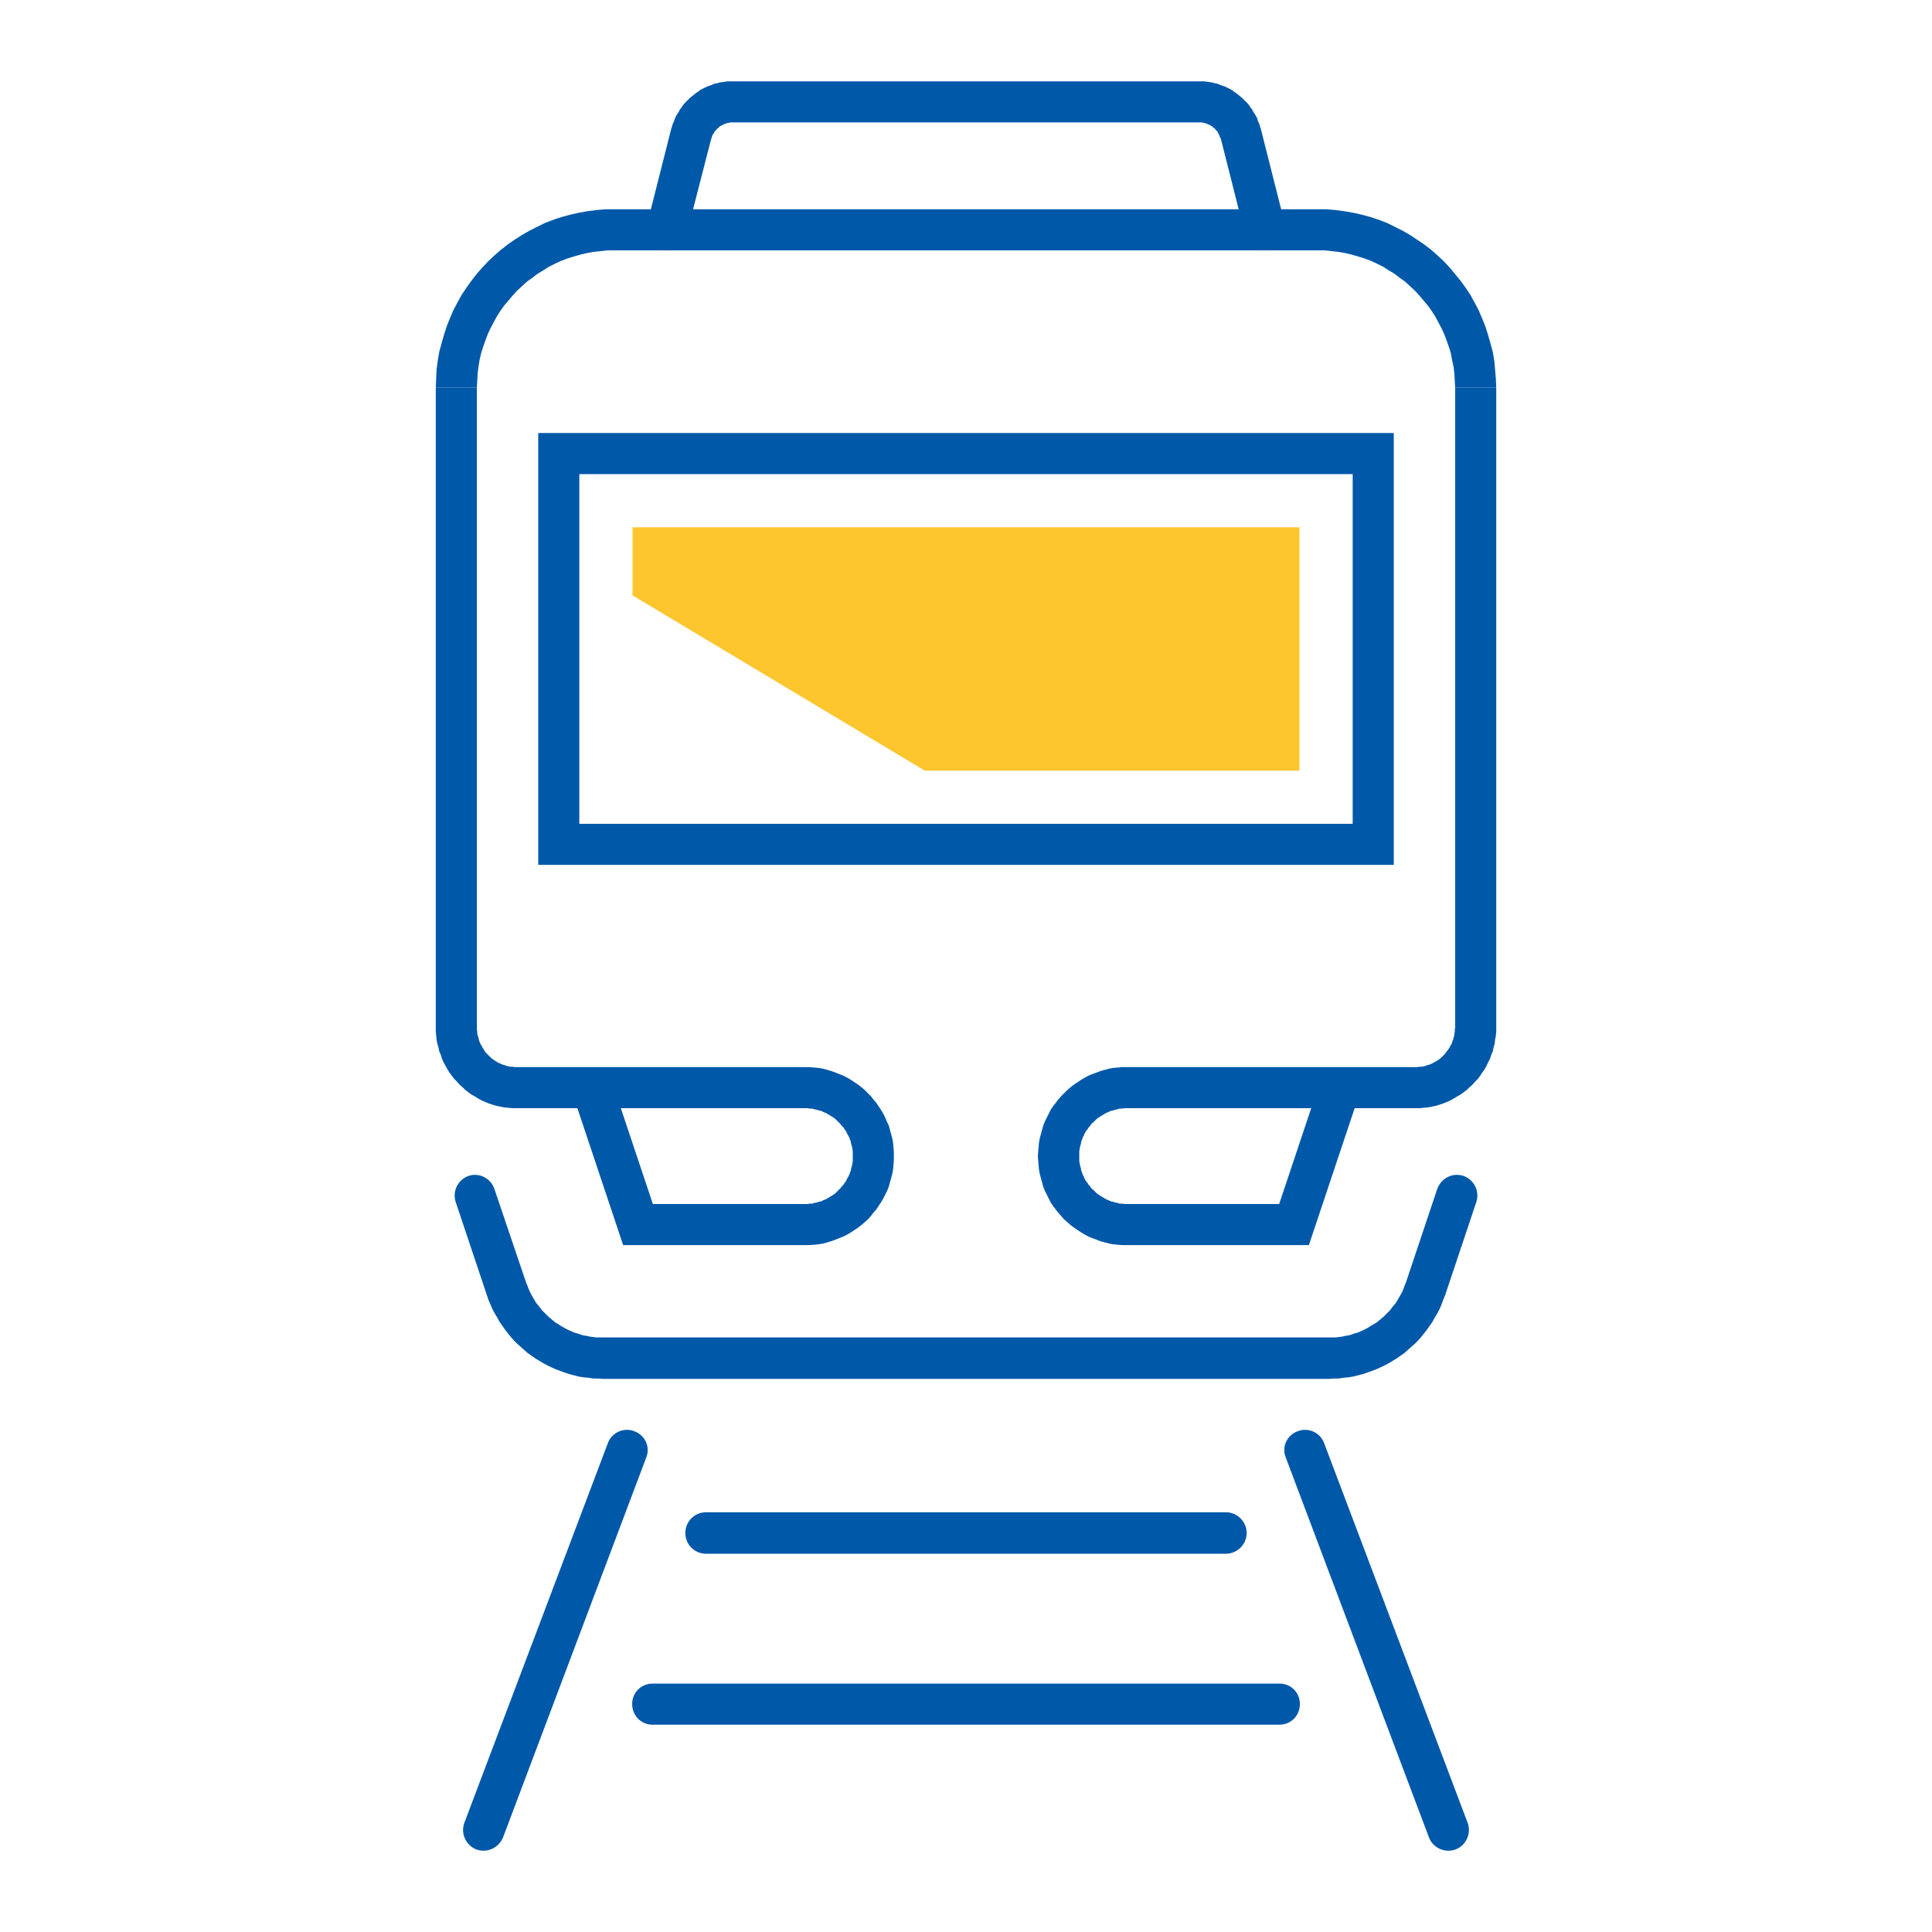
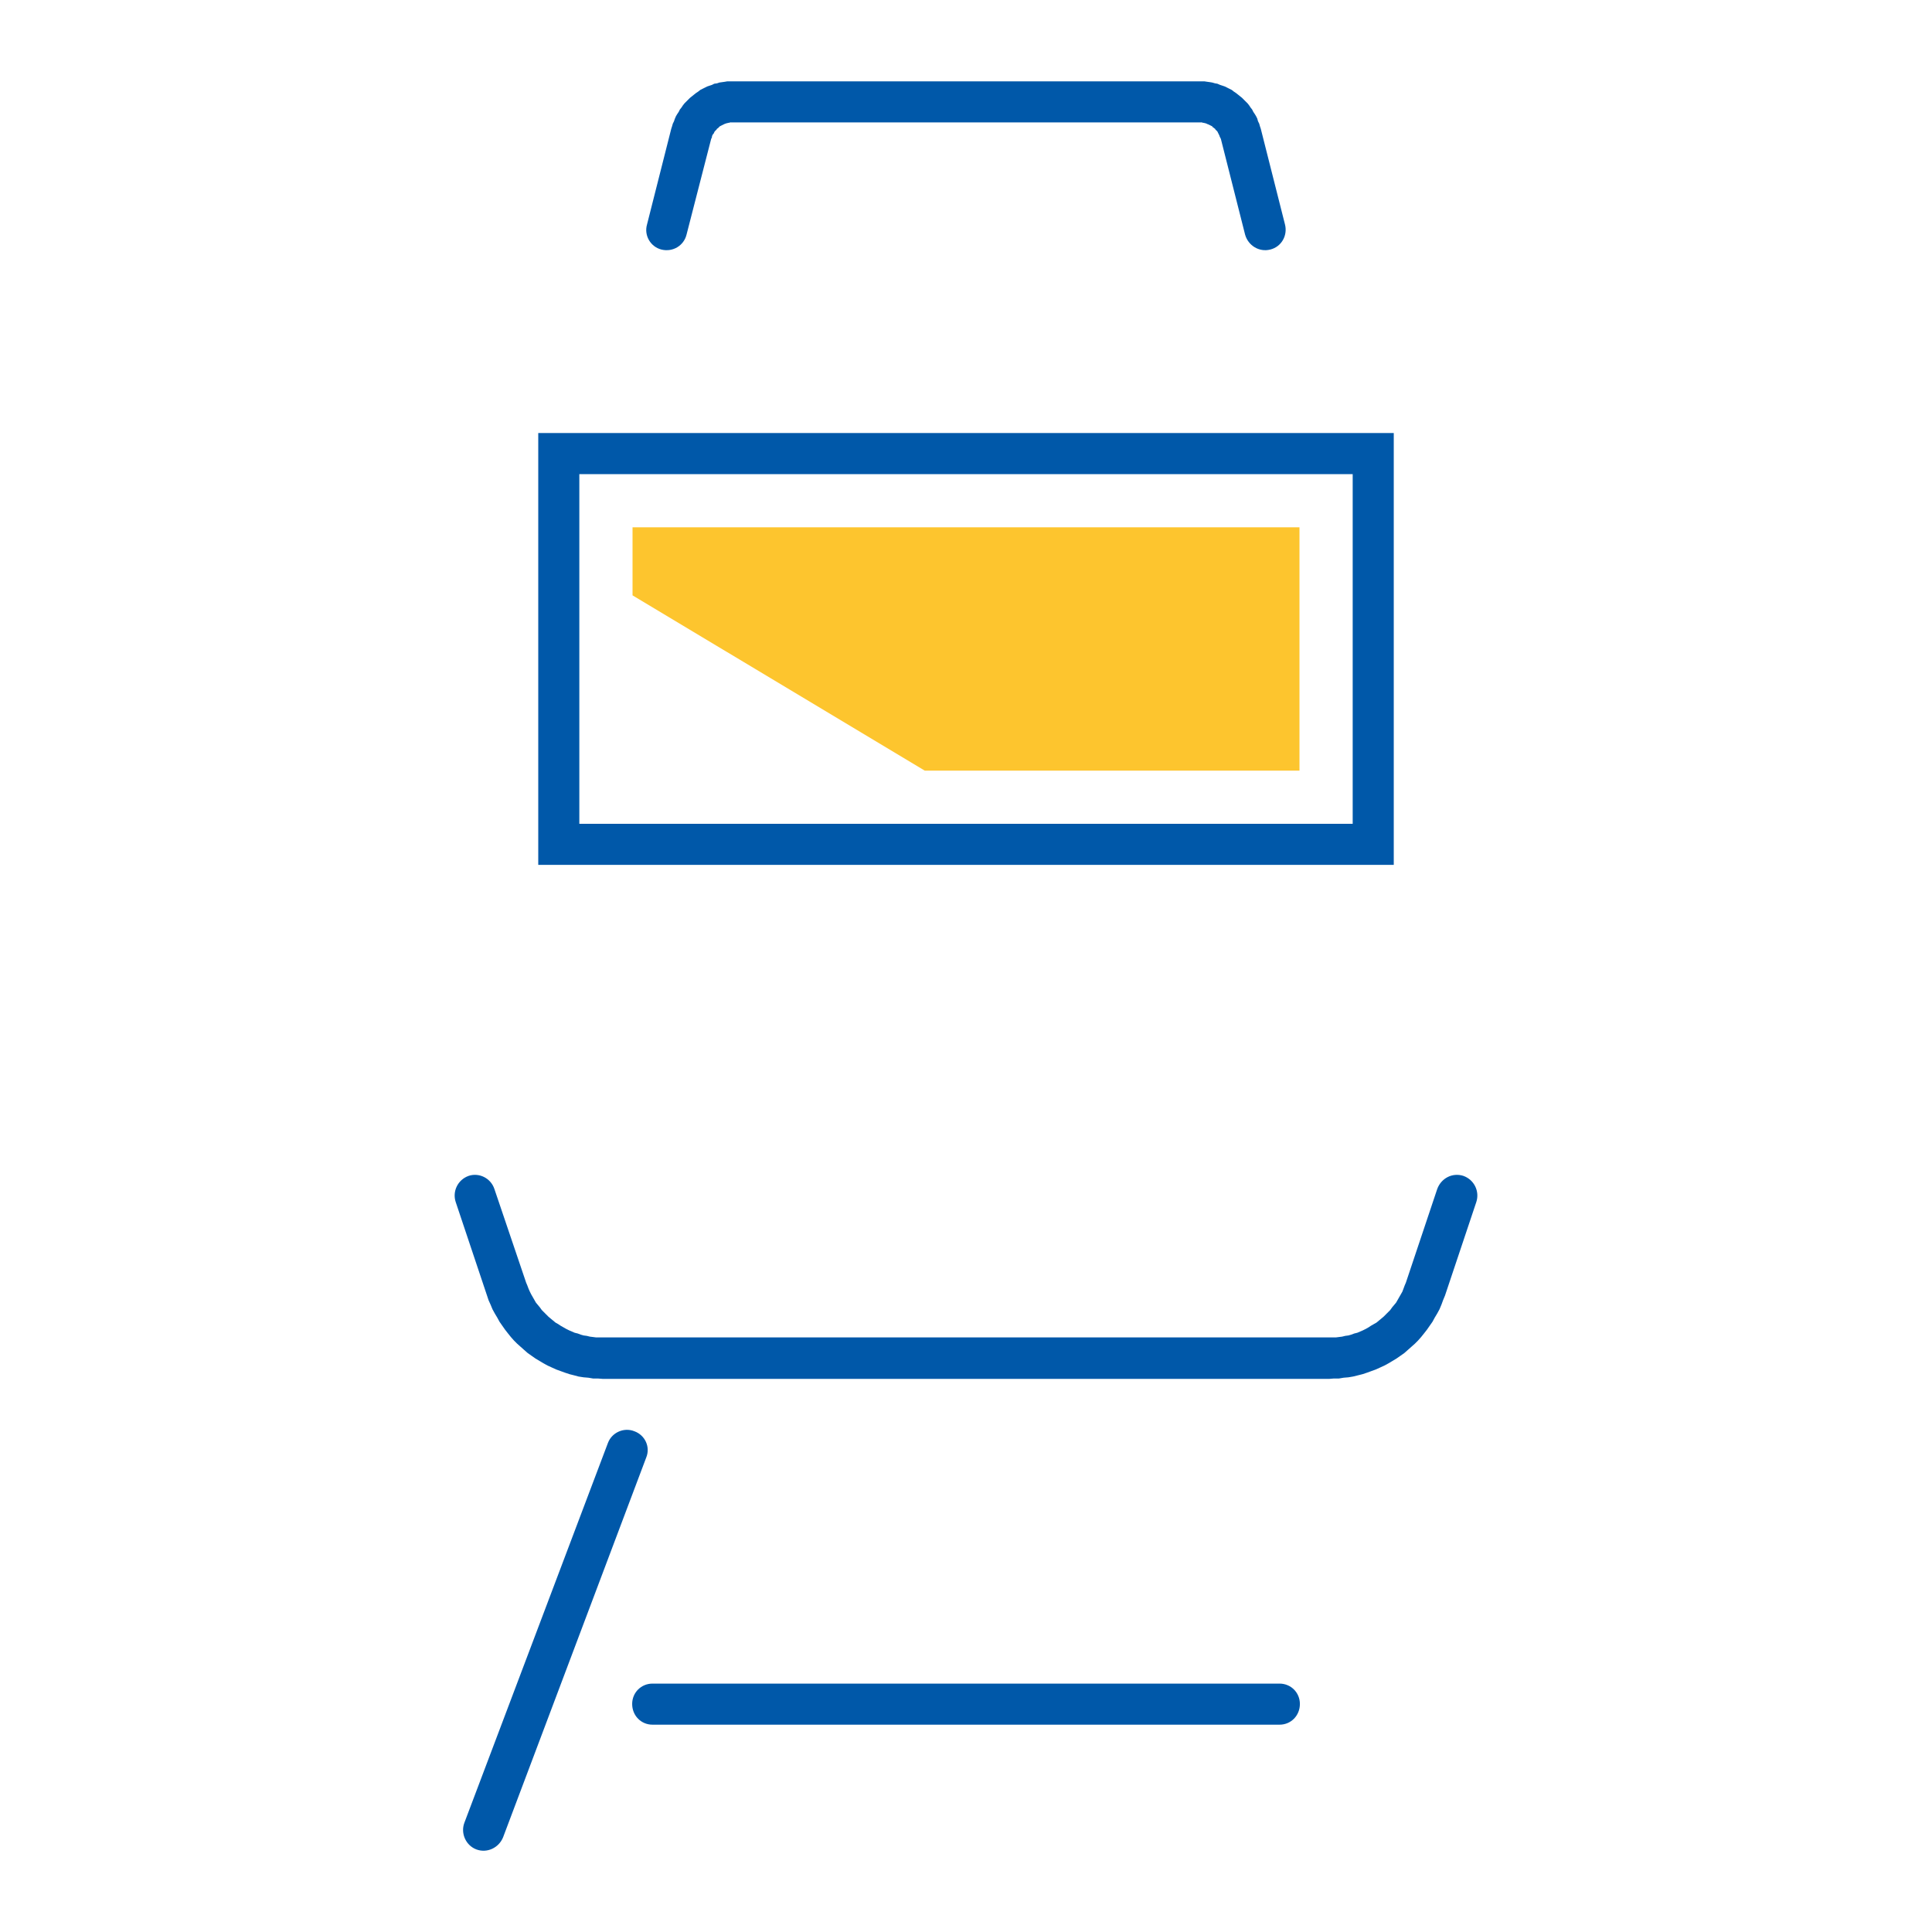
<svg xmlns="http://www.w3.org/2000/svg" width="100" height="100" viewBox="0 0 100 100" fill="none">
-   <path d="M68.192 12.958V10.832H68.658L69.144 10.873L69.59 10.934L70.055 11.014L70.501 11.116L70.946 11.237L71.371 11.379L71.796 11.541L72.201 11.743L72.606 11.946L72.991 12.169L73.355 12.412L73.72 12.655L74.084 12.938L74.408 13.221L74.732 13.525L75.036 13.849L75.319 14.193L75.603 14.537L75.866 14.902L76.109 15.266L76.332 15.671L76.534 16.056L76.716 16.481L76.878 16.886L77.02 17.332L77.142 17.757L77.263 18.202L77.344 18.668L77.385 19.134L77.425 19.599L77.445 20.065H75.319L75.299 19.701L75.279 19.336L75.238 18.992L75.157 18.627L75.097 18.283L74.995 17.959L74.874 17.615L74.752 17.291L74.611 16.987L74.449 16.684L74.287 16.38L74.105 16.096L73.902 15.813L73.679 15.55L73.457 15.287L73.234 15.044L72.971 14.801L72.728 14.578L72.444 14.376L72.181 14.173L71.877 13.991L71.594 13.809L71.27 13.647L70.966 13.505L70.642 13.383L70.318 13.282L69.974 13.181L69.63 13.1L69.286 13.039L68.921 12.999L68.557 12.958H68.192ZM31.808 10.832H68.192V12.958H31.808V10.832ZM24.682 20.065H22.556L22.576 19.599L22.596 19.134L22.657 18.668L22.738 18.202L22.859 17.757L22.981 17.332L23.123 16.886L23.285 16.481L23.467 16.056L23.669 15.671L23.892 15.266L24.135 14.902L24.398 14.537L24.661 14.193L24.965 13.849L25.269 13.525L25.593 13.221L25.917 12.938L26.281 12.655L26.625 12.412L27.01 12.169L27.395 11.946L27.8 11.743L28.205 11.541L28.63 11.379L29.055 11.237L29.5 11.116L29.946 11.014L30.391 10.934L30.857 10.873L31.343 10.832H31.808V12.958H31.444L31.08 12.999L30.715 13.039L30.371 13.1L30.027 13.181L29.683 13.282L29.359 13.383L29.035 13.505L28.731 13.647L28.407 13.809L28.124 13.991L27.82 14.173L27.557 14.376L27.273 14.578L27.03 14.801L26.767 15.044L26.544 15.287L26.322 15.55L26.099 15.813L25.896 16.096L25.714 16.38L25.552 16.684L25.39 16.987L25.248 17.291L25.127 17.615L25.006 17.959L24.904 18.283L24.823 18.627L24.763 18.992L24.722 19.336L24.702 19.701L24.682 20.065Z" fill="#0058A9" />
  <path d="M28.933 42.64H71.067V44.766H28.933L27.86 43.713L28.933 42.64ZM28.933 44.766H27.86V43.713L28.933 44.766ZM29.986 23.487V43.713H27.86V23.487L28.933 22.414L29.986 23.487ZM27.86 23.487V22.414H28.933L27.86 23.487ZM71.067 24.54H28.933V22.414H71.067L72.141 23.487L71.067 24.54ZM71.067 22.414H72.141V23.487L71.067 22.414ZM70.015 43.713V23.487H72.141V43.713L71.067 44.766L70.015 43.713ZM72.141 43.713V44.766H71.067L72.141 43.713Z" fill="#0058A9" />
  <path d="M31.465 74.691C31.667 74.145 32.295 73.861 32.842 74.084C33.388 74.286 33.672 74.894 33.449 75.44L31.465 74.691ZM24.034 94.351L31.465 74.691L33.449 75.44L26.039 95.1L24.034 94.351ZM26.039 95.1C25.816 95.647 25.209 95.93 24.662 95.728C24.115 95.525 23.832 94.898 24.034 94.351L26.039 95.1Z" fill="#0058A9" />
-   <path d="M66.551 75.44C66.328 74.894 66.612 74.286 67.158 74.084C67.705 73.861 68.333 74.145 68.535 74.691L66.551 75.44ZM73.961 95.1L66.551 75.44L68.535 74.691L75.966 94.351L73.961 95.1ZM75.966 94.351C76.168 94.898 75.885 95.525 75.338 95.728C74.791 95.93 74.164 95.647 73.961 95.1L75.966 94.351Z" fill="#0058A9" />
-   <path d="M36.546 80.421C35.938 80.421 35.473 79.935 35.473 79.348C35.473 78.761 35.938 78.275 36.546 78.275V80.421ZM63.454 80.421H36.546V78.275H63.454V80.421ZM63.454 78.275C64.041 78.275 64.527 78.761 64.527 79.348C64.527 79.935 64.041 80.421 63.454 80.421V78.275Z" fill="#0058A9" />
  <path d="M33.773 89.269C33.186 89.269 32.721 88.804 32.721 88.196C32.721 87.609 33.186 87.143 33.773 87.143V89.269ZM66.23 89.269H33.773V87.143H66.23V89.269ZM66.23 87.143C66.817 87.143 67.282 87.609 67.282 88.196C67.282 88.804 66.817 89.269 66.23 89.269V87.143Z" fill="#0058A9" />
  <path d="M66.512 11.622C66.654 12.189 66.33 12.776 65.743 12.918C65.176 13.059 64.609 12.715 64.447 12.148L66.512 11.622ZM65.257 6.661L66.512 11.622L64.447 12.148L63.192 7.188L65.257 6.661ZM62.078 6.337V4.211H62.22H62.341L62.483 4.232L62.625 4.252L62.746 4.272L62.888 4.313L63.01 4.333L63.151 4.394L63.273 4.434L63.394 4.475L63.516 4.535L63.637 4.596L63.759 4.657L63.86 4.738L63.981 4.819L64.083 4.9L64.184 4.981L64.285 5.062L64.386 5.163L64.467 5.244L64.569 5.345L64.65 5.446L64.731 5.568L64.811 5.669L64.872 5.791L64.953 5.912L65.014 6.013L65.075 6.135L65.115 6.277L65.176 6.398L65.216 6.54L65.257 6.661L63.192 7.188L63.172 7.147L63.151 7.107L63.131 7.066L63.111 7.006L63.09 6.965L63.07 6.925L63.05 6.884L63.03 6.844L63.01 6.803L62.969 6.763L62.949 6.742L62.908 6.702L62.888 6.661L62.847 6.641L62.807 6.601L62.767 6.58L62.746 6.54L62.706 6.52L62.665 6.499L62.625 6.479L62.584 6.459L62.544 6.439L62.483 6.418L62.443 6.398L62.402 6.378H62.362L62.321 6.358H62.26L62.22 6.337H62.179H62.119H62.078ZM37.923 4.211H62.078V6.337H37.923V4.211ZM36.81 7.188L34.745 6.661L34.785 6.54L34.826 6.398L34.886 6.277L34.927 6.155L34.988 6.013L35.048 5.912L35.129 5.791L35.19 5.669L35.271 5.568L35.352 5.446L35.433 5.345L35.534 5.244L35.615 5.163L35.717 5.062L35.818 4.981L35.919 4.9L36.02 4.819L36.142 4.738L36.243 4.657L36.364 4.596L36.486 4.535L36.607 4.475L36.729 4.434L36.85 4.394L36.972 4.333L37.114 4.313L37.235 4.272L37.377 4.252L37.519 4.232L37.64 4.211H37.782H37.923V6.337H37.883H37.822H37.782L37.741 6.358H37.681L37.64 6.378H37.599L37.559 6.398L37.498 6.418L37.458 6.439L37.417 6.459L37.377 6.479L37.336 6.499L37.296 6.52L37.255 6.54L37.215 6.58L37.194 6.601L37.154 6.641L37.114 6.661L37.093 6.702L37.053 6.742L37.033 6.763L36.992 6.803L36.972 6.844L36.952 6.884L36.931 6.925L36.891 6.965L36.871 7.006L36.85 7.066V7.107L36.83 7.147L36.81 7.188ZM33.489 11.622L34.745 6.661L36.81 7.188L35.534 12.148L33.489 11.622ZM35.534 12.148C35.393 12.715 34.826 13.059 34.239 12.918C33.672 12.776 33.327 12.189 33.489 11.622L35.534 12.148Z" fill="#0058A9" />
  <path d="M32.74 27.293V30.816L47.865 39.887H67.261V27.293H32.74Z" fill="#FDC52E" />
-   <path d="M75.32 53.169V20.065H77.446V53.169H75.32ZM73.255 57.36V55.234H73.356L73.478 55.214H73.579L73.68 55.194L73.782 55.173L73.863 55.133L73.964 55.112L74.065 55.072L74.146 55.032L74.227 54.991L74.328 54.93L74.409 54.89L74.49 54.829L74.571 54.768L74.632 54.708L74.713 54.627L74.774 54.566L74.834 54.485L74.895 54.404L74.956 54.323L75.017 54.242L75.057 54.161L75.118 54.06L75.158 53.979L75.179 53.877L75.219 53.797L75.239 53.695L75.28 53.594V53.493L75.3 53.392V53.29L75.32 53.169H77.446V53.392L77.426 53.594L77.386 53.817L77.365 54.019L77.305 54.222L77.264 54.424L77.183 54.606L77.122 54.809L77.021 54.991L76.94 55.173L76.839 55.355L76.717 55.517L76.616 55.679L76.495 55.841L76.353 55.983L76.211 56.145L76.07 56.267L75.928 56.408L75.766 56.53L75.604 56.651L75.422 56.752L75.26 56.854L75.077 56.955L74.895 57.036L74.693 57.117L74.51 57.178L74.308 57.239L74.106 57.279L73.903 57.319L73.68 57.34L73.478 57.36H73.255ZM58.333 55.234H73.255V57.36H58.333V55.234ZM55.863 59.85H53.717L53.737 59.607L53.757 59.364L53.778 59.142L53.818 58.919L53.879 58.696L53.94 58.474L54 58.251L54.081 58.048L54.182 57.846L54.284 57.643L54.385 57.441L54.506 57.259L54.648 57.077L54.77 56.914L54.932 56.732L55.073 56.591L55.235 56.429L55.397 56.287L55.58 56.145L55.762 56.024L55.944 55.902L56.146 55.781L56.329 55.679L56.531 55.598L56.754 55.517L56.956 55.437L57.179 55.376L57.402 55.315L57.624 55.275L57.867 55.254L58.09 55.234H58.333V57.36H58.212L58.09 57.38H57.948L57.827 57.421L57.706 57.441L57.604 57.481L57.483 57.502L57.361 57.562L57.26 57.603L57.159 57.664L57.058 57.724L56.956 57.785L56.855 57.846L56.754 57.927L56.673 58.008L56.592 58.089L56.491 58.17L56.43 58.271L56.349 58.352L56.288 58.453L56.207 58.554L56.146 58.656L56.106 58.757L56.045 58.879L56.005 58.98L55.964 59.101L55.944 59.223L55.904 59.344L55.883 59.466L55.863 59.587V59.709V59.85ZM58.333 62.321V64.446H58.09L57.867 64.426L57.624 64.406L57.402 64.365L57.179 64.305L56.956 64.244L56.754 64.163L56.531 64.082L56.329 64.001L56.146 63.9L55.944 63.778L55.762 63.657L55.58 63.535L55.397 63.394L55.235 63.252L55.073 63.11L54.932 62.948L54.77 62.766L54.648 62.604L54.506 62.422L54.385 62.239L54.284 62.037L54.182 61.834L54.081 61.632L54 61.43L53.94 61.207L53.879 60.984L53.818 60.761L53.778 60.539L53.757 60.316L53.737 60.073L53.717 59.85H55.863V59.972V60.093L55.883 60.215L55.904 60.336L55.944 60.458L55.964 60.579L56.005 60.701L56.045 60.802L56.106 60.923L56.146 61.025L56.207 61.126L56.288 61.227L56.349 61.328L56.43 61.409L56.491 61.511L56.592 61.592L56.673 61.673L56.754 61.754L56.855 61.834L56.956 61.895L57.058 61.956L57.159 62.017L57.26 62.078L57.361 62.118L57.483 62.179L57.604 62.199L57.706 62.239L57.827 62.26L57.948 62.3H58.09L58.212 62.321H58.333ZM66.979 64.446H58.333V62.321H66.979L67.991 63.718L66.979 64.446ZM67.991 63.718L67.748 64.446H66.979L67.991 63.718ZM70.36 56.631L67.991 63.718L65.966 63.049L68.335 55.963L70.36 56.631Z" fill="#0058A9" />
-   <path d="M22.556 53.169V20.065H24.682V53.169H22.556ZM26.747 55.234V57.36H26.524L26.322 57.34L26.099 57.319L25.896 57.279L25.694 57.239L25.491 57.178L25.309 57.117L25.107 57.036L24.925 56.955L24.742 56.854L24.58 56.752L24.398 56.651L24.236 56.53L24.074 56.408L23.933 56.267L23.791 56.145L23.649 55.983L23.507 55.841L23.386 55.679L23.264 55.517L23.163 55.355L23.062 55.173L22.961 54.991L22.88 54.809L22.819 54.606L22.738 54.424L22.697 54.222L22.637 54.019L22.596 53.817L22.576 53.594L22.556 53.392V53.169H24.682V53.29L24.702 53.392V53.493L24.722 53.594L24.763 53.695L24.783 53.797L24.803 53.877L24.844 53.979L24.884 54.06L24.945 54.161L24.985 54.242L25.046 54.323L25.087 54.404L25.147 54.485L25.228 54.566L25.289 54.627L25.37 54.708L25.431 54.768L25.512 54.829L25.593 54.89L25.674 54.93L25.755 54.991L25.856 55.032L25.937 55.072L26.038 55.112L26.139 55.133L26.22 55.173L26.322 55.194L26.423 55.214H26.524L26.625 55.234H26.747ZM41.669 57.36H26.747V55.234H41.669V57.36ZM46.265 59.85H44.139V59.709V59.587L44.119 59.466L44.099 59.344L44.058 59.223L44.038 59.101L43.997 58.98L43.957 58.879L43.896 58.757L43.835 58.656L43.795 58.554L43.714 58.453L43.653 58.352L43.572 58.271L43.491 58.17L43.41 58.089L43.329 58.008L43.248 57.927L43.147 57.846L43.046 57.785L42.944 57.724L42.843 57.664L42.742 57.603L42.62 57.562L42.519 57.502L42.398 57.481L42.276 57.441L42.175 57.421L42.033 57.38H41.912L41.79 57.36H41.669V55.234H41.892L42.135 55.254L42.357 55.275L42.6 55.315L42.823 55.376L43.025 55.437L43.248 55.517L43.451 55.598L43.653 55.679L43.855 55.781L44.058 55.902L44.24 56.024L44.422 56.145L44.605 56.287L44.767 56.429L44.929 56.591L45.07 56.732L45.212 56.914L45.354 57.077L45.475 57.259L45.597 57.441L45.718 57.643L45.819 57.846L45.901 58.048L46.002 58.251L46.062 58.474L46.123 58.696L46.184 58.919L46.224 59.142L46.245 59.364L46.265 59.607V59.85ZM41.669 64.446V62.321H41.79L41.912 62.3H42.033L42.175 62.26L42.276 62.239L42.398 62.199L42.519 62.179L42.62 62.118L42.742 62.078L42.843 62.017L42.944 61.956L43.046 61.895L43.147 61.834L43.248 61.754L43.329 61.673L43.41 61.592L43.491 61.511L43.572 61.409L43.653 61.328L43.714 61.227L43.795 61.126L43.835 61.025L43.896 60.923L43.957 60.802L43.997 60.701L44.038 60.579L44.058 60.458L44.099 60.336L44.119 60.215L44.139 60.093V59.972V59.85H46.265V60.073L46.245 60.316L46.224 60.539L46.184 60.761L46.123 60.984L46.062 61.207L46.002 61.43L45.921 61.632L45.819 61.834L45.718 62.037L45.597 62.239L45.475 62.422L45.354 62.604L45.212 62.766L45.07 62.948L44.929 63.11L44.767 63.252L44.605 63.394L44.422 63.535L44.24 63.657L44.058 63.778L43.855 63.9L43.653 64.001L43.451 64.082L43.248 64.163L43.025 64.244L42.823 64.305L42.6 64.365L42.357 64.406L42.135 64.426L41.892 64.446H41.669ZM33.023 62.321H41.669V64.446H33.023L32.011 63.718L33.023 62.321ZM33.023 64.446H32.254L32.011 63.718L33.023 64.446ZM31.667 55.963L34.036 63.049L32.011 63.718L29.642 56.631L31.667 55.963Z" fill="#0058A9" />
  <path d="M74.388 61.551C74.59 60.984 75.177 60.68 75.744 60.863C76.311 61.065 76.595 61.672 76.413 62.219L74.388 61.551ZM72.768 66.39L74.388 61.551L76.413 62.219L74.793 67.058L72.768 66.39ZM68.8 71.371V69.225H68.962H69.144L69.306 69.204L69.468 69.184L69.63 69.144L69.792 69.123L69.934 69.083L70.096 69.022L70.257 68.982L70.399 68.921L70.541 68.86L70.703 68.779L70.845 68.698L70.966 68.617L71.108 68.536L71.25 68.455L71.371 68.354L71.493 68.253L71.614 68.152L71.736 68.03L71.857 67.909L71.958 67.807L72.059 67.666L72.161 67.544L72.262 67.423L72.343 67.281L72.424 67.139L72.505 66.998L72.586 66.856L72.647 66.694L72.707 66.532L72.768 66.39L74.793 67.058L74.692 67.301L74.611 67.524L74.509 67.767L74.388 67.99L74.266 68.192L74.145 68.415L74.003 68.617L73.862 68.82L73.72 69.002L73.558 69.204L73.396 69.387L73.234 69.549L73.052 69.711L72.869 69.873L72.687 70.034L72.485 70.176L72.282 70.318L72.08 70.439L71.877 70.561L71.654 70.682L71.432 70.784L71.209 70.885L70.986 70.966L70.764 71.047L70.521 71.128L70.278 71.189L70.035 71.249L69.792 71.29L69.549 71.31L69.306 71.351H69.043L68.8 71.371ZM31.201 69.225H68.8V71.371H31.201V69.225ZM25.208 67.058L27.233 66.39L27.293 66.532L27.354 66.694L27.415 66.835L27.496 66.998L27.577 67.139L27.658 67.281L27.739 67.423L27.84 67.544L27.941 67.666L28.043 67.807L28.144 67.909L28.265 68.03L28.387 68.152L28.508 68.253L28.63 68.354L28.751 68.455L28.893 68.536L29.014 68.617L29.156 68.698L29.298 68.779L29.46 68.86L29.602 68.921L29.743 68.982L29.905 69.022L30.067 69.083L30.209 69.123L30.371 69.144L30.533 69.184L30.695 69.204L30.857 69.225H31.039H31.201V71.371L30.938 71.351H30.695L30.452 71.31L30.209 71.29L29.946 71.249L29.723 71.189L29.48 71.128L29.237 71.047L29.014 70.966L28.792 70.885L28.569 70.784L28.346 70.682L28.123 70.561L27.921 70.439L27.718 70.318L27.516 70.176L27.314 70.034L27.131 69.873L26.949 69.711L26.767 69.549L26.605 69.387L26.443 69.204L26.281 69.002L26.139 68.82L25.997 68.617L25.856 68.415L25.734 68.192L25.613 67.99L25.491 67.767L25.39 67.524L25.289 67.301L25.208 67.058ZM25.593 61.551L27.233 66.39L25.208 67.058L23.588 62.219L25.593 61.551ZM23.588 62.219C23.406 61.672 23.689 61.065 24.256 60.863C24.803 60.68 25.41 60.984 25.593 61.551L23.588 62.219Z" fill="#0058A9" />
</svg>